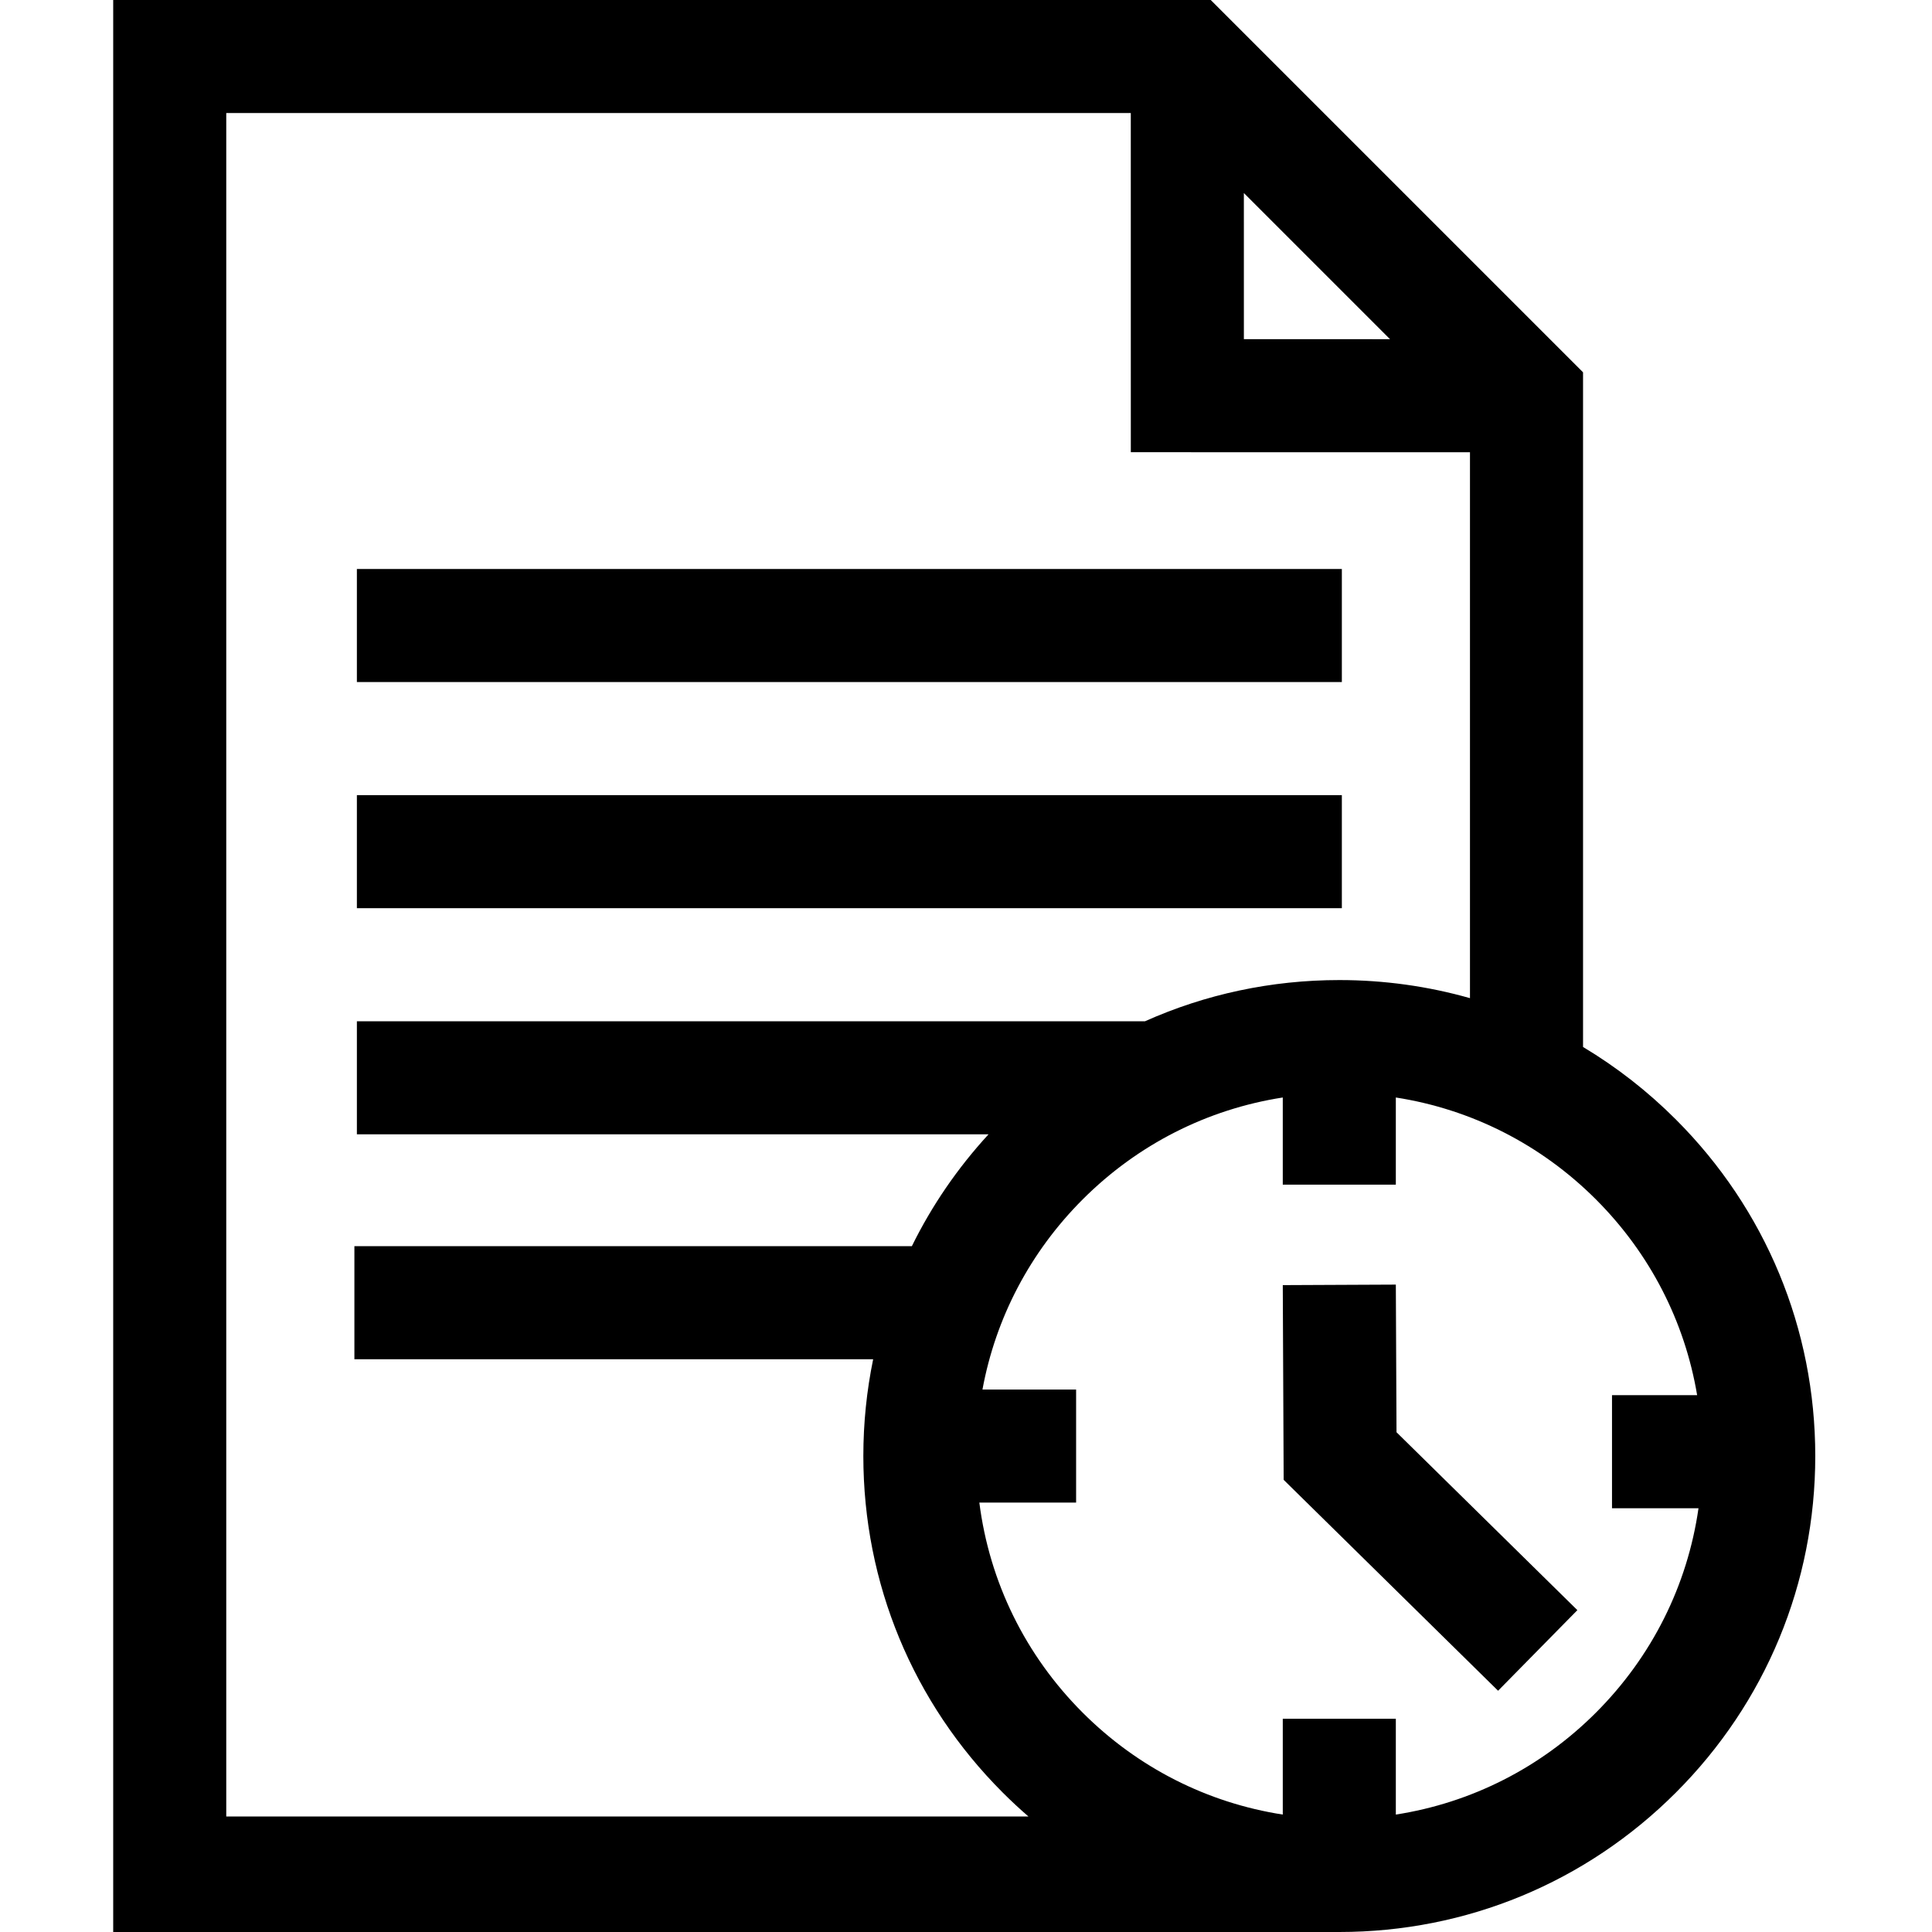
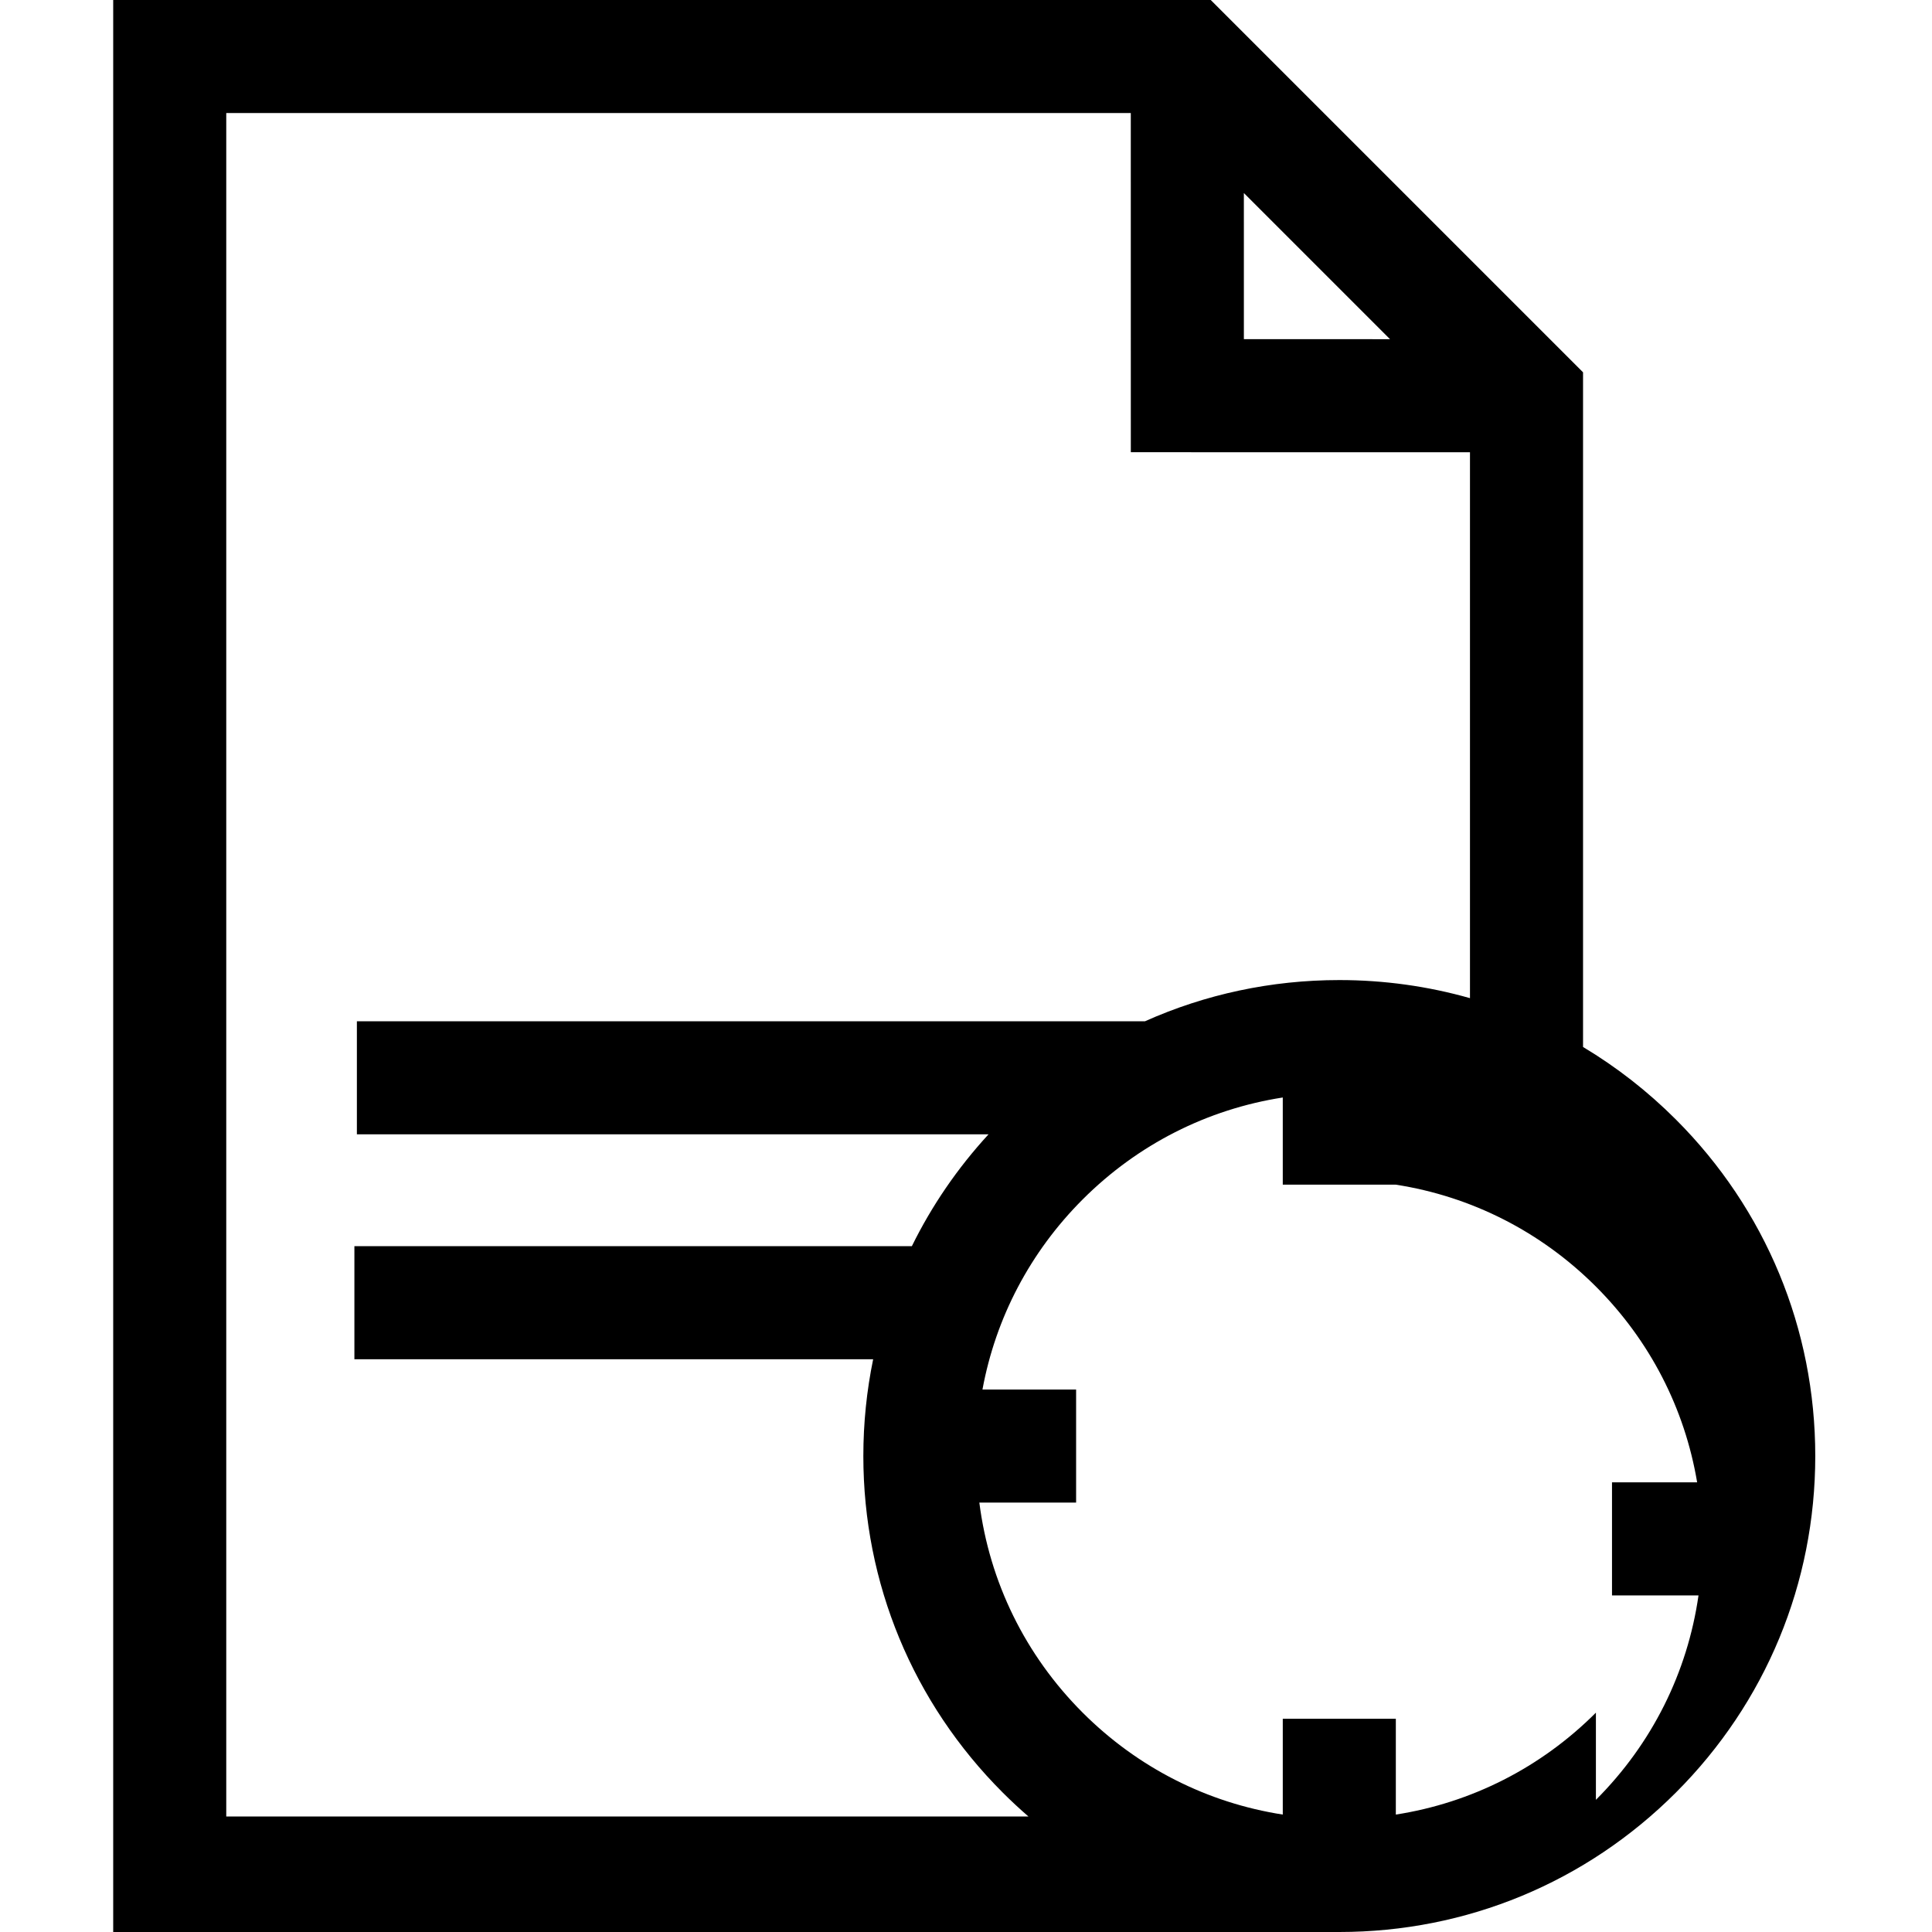
<svg xmlns="http://www.w3.org/2000/svg" viewBox="-30 0 512 512">
-   <path d="m339.91 340.434-29.961.137.234 51.598 56.824 55.895 21.012-21.359-47.93-47.148zm0 0" />
-   <path d="m414.121 296.672c-7.484-7.484-15.746-13.914-24.598-19.211v-178.793l-98.668-98.668h-290.855v512h324.93c33.691 0 65.367-13.121 89.191-36.945 23.824-23.824 36.945-55.5 36.945-89.191 0-33.691-13.121-65.371-36.945-89.191zm-75.75-206.785-38.73-.004-.004-38.73zm-308.41 391.504v-451.43h239.711l.008 89.879 89.879.012v144.668c-11.121-3.156-22.75-4.793-34.629-4.793-18.043 0-35.504 3.766-51.492 10.918h-208.859v29.961h167.395c-8.25 8.977-15.062 18.949-20.32 29.641h-147.734v29.965h137.477c-1.715 8.348-2.602 16.93-2.602 25.652 0 33.691 13.121 65.367 36.945 89.191 2.203 2.203 4.477 4.316 6.809 6.336zm362.973-27.52c-14.582 14.582-33.023 23.898-53.023 27.008v-25.395h-29.961v25.395c-20-3.109-38.441-12.426-53.027-27.008-15.223-15.227-24.711-34.656-27.387-55.672h25.645v-29.961h-24.816c3.496-18.977 12.621-36.441 26.562-50.383 14.582-14.582 33.023-23.898 53.023-27.008v23.102h29.961v-23.102c20 3.109 38.441 12.426 53.027 27.008 14.305 14.305 23.543 32.324 26.824 51.879h-22.562v29.965h22.922c-2.93 20.438-12.324 39.309-27.188 54.172zm0 0" />
-   <path d="m64.578 150.789h261.027v29.961h-261.027zm0 0" />
-   <path d="m64.578 210.719h261.027v29.961h-261.027zm0 0" />
+   <path d="m414.121 296.672c-7.484-7.484-15.746-13.914-24.598-19.211v-178.793l-98.668-98.668h-290.855v512h324.93c33.691 0 65.367-13.121 89.191-36.945 23.824-23.824 36.945-55.5 36.945-89.191 0-33.691-13.121-65.371-36.945-89.191zm-75.75-206.785-38.73-.004-.004-38.73zm-308.41 391.504v-451.43h239.711l.008 89.879 89.879.012v144.668c-11.121-3.156-22.75-4.793-34.629-4.793-18.043 0-35.504 3.766-51.492 10.918h-208.859v29.961h167.395c-8.25 8.977-15.062 18.949-20.32 29.641h-147.734v29.965h137.477c-1.715 8.348-2.602 16.93-2.602 25.652 0 33.691 13.121 65.367 36.945 89.191 2.203 2.203 4.477 4.316 6.809 6.336zm362.973-27.52c-14.582 14.582-33.023 23.898-53.023 27.008v-25.395h-29.961v25.395c-20-3.109-38.441-12.426-53.027-27.008-15.223-15.227-24.711-34.656-27.387-55.672h25.645v-29.961h-24.816c3.496-18.977 12.621-36.441 26.562-50.383 14.582-14.582 33.023-23.898 53.023-27.008v23.102h29.961c20 3.109 38.441 12.426 53.027 27.008 14.305 14.305 23.543 32.324 26.824 51.879h-22.562v29.965h22.922c-2.93 20.438-12.324 39.309-27.188 54.172zm0 0" />
</svg>